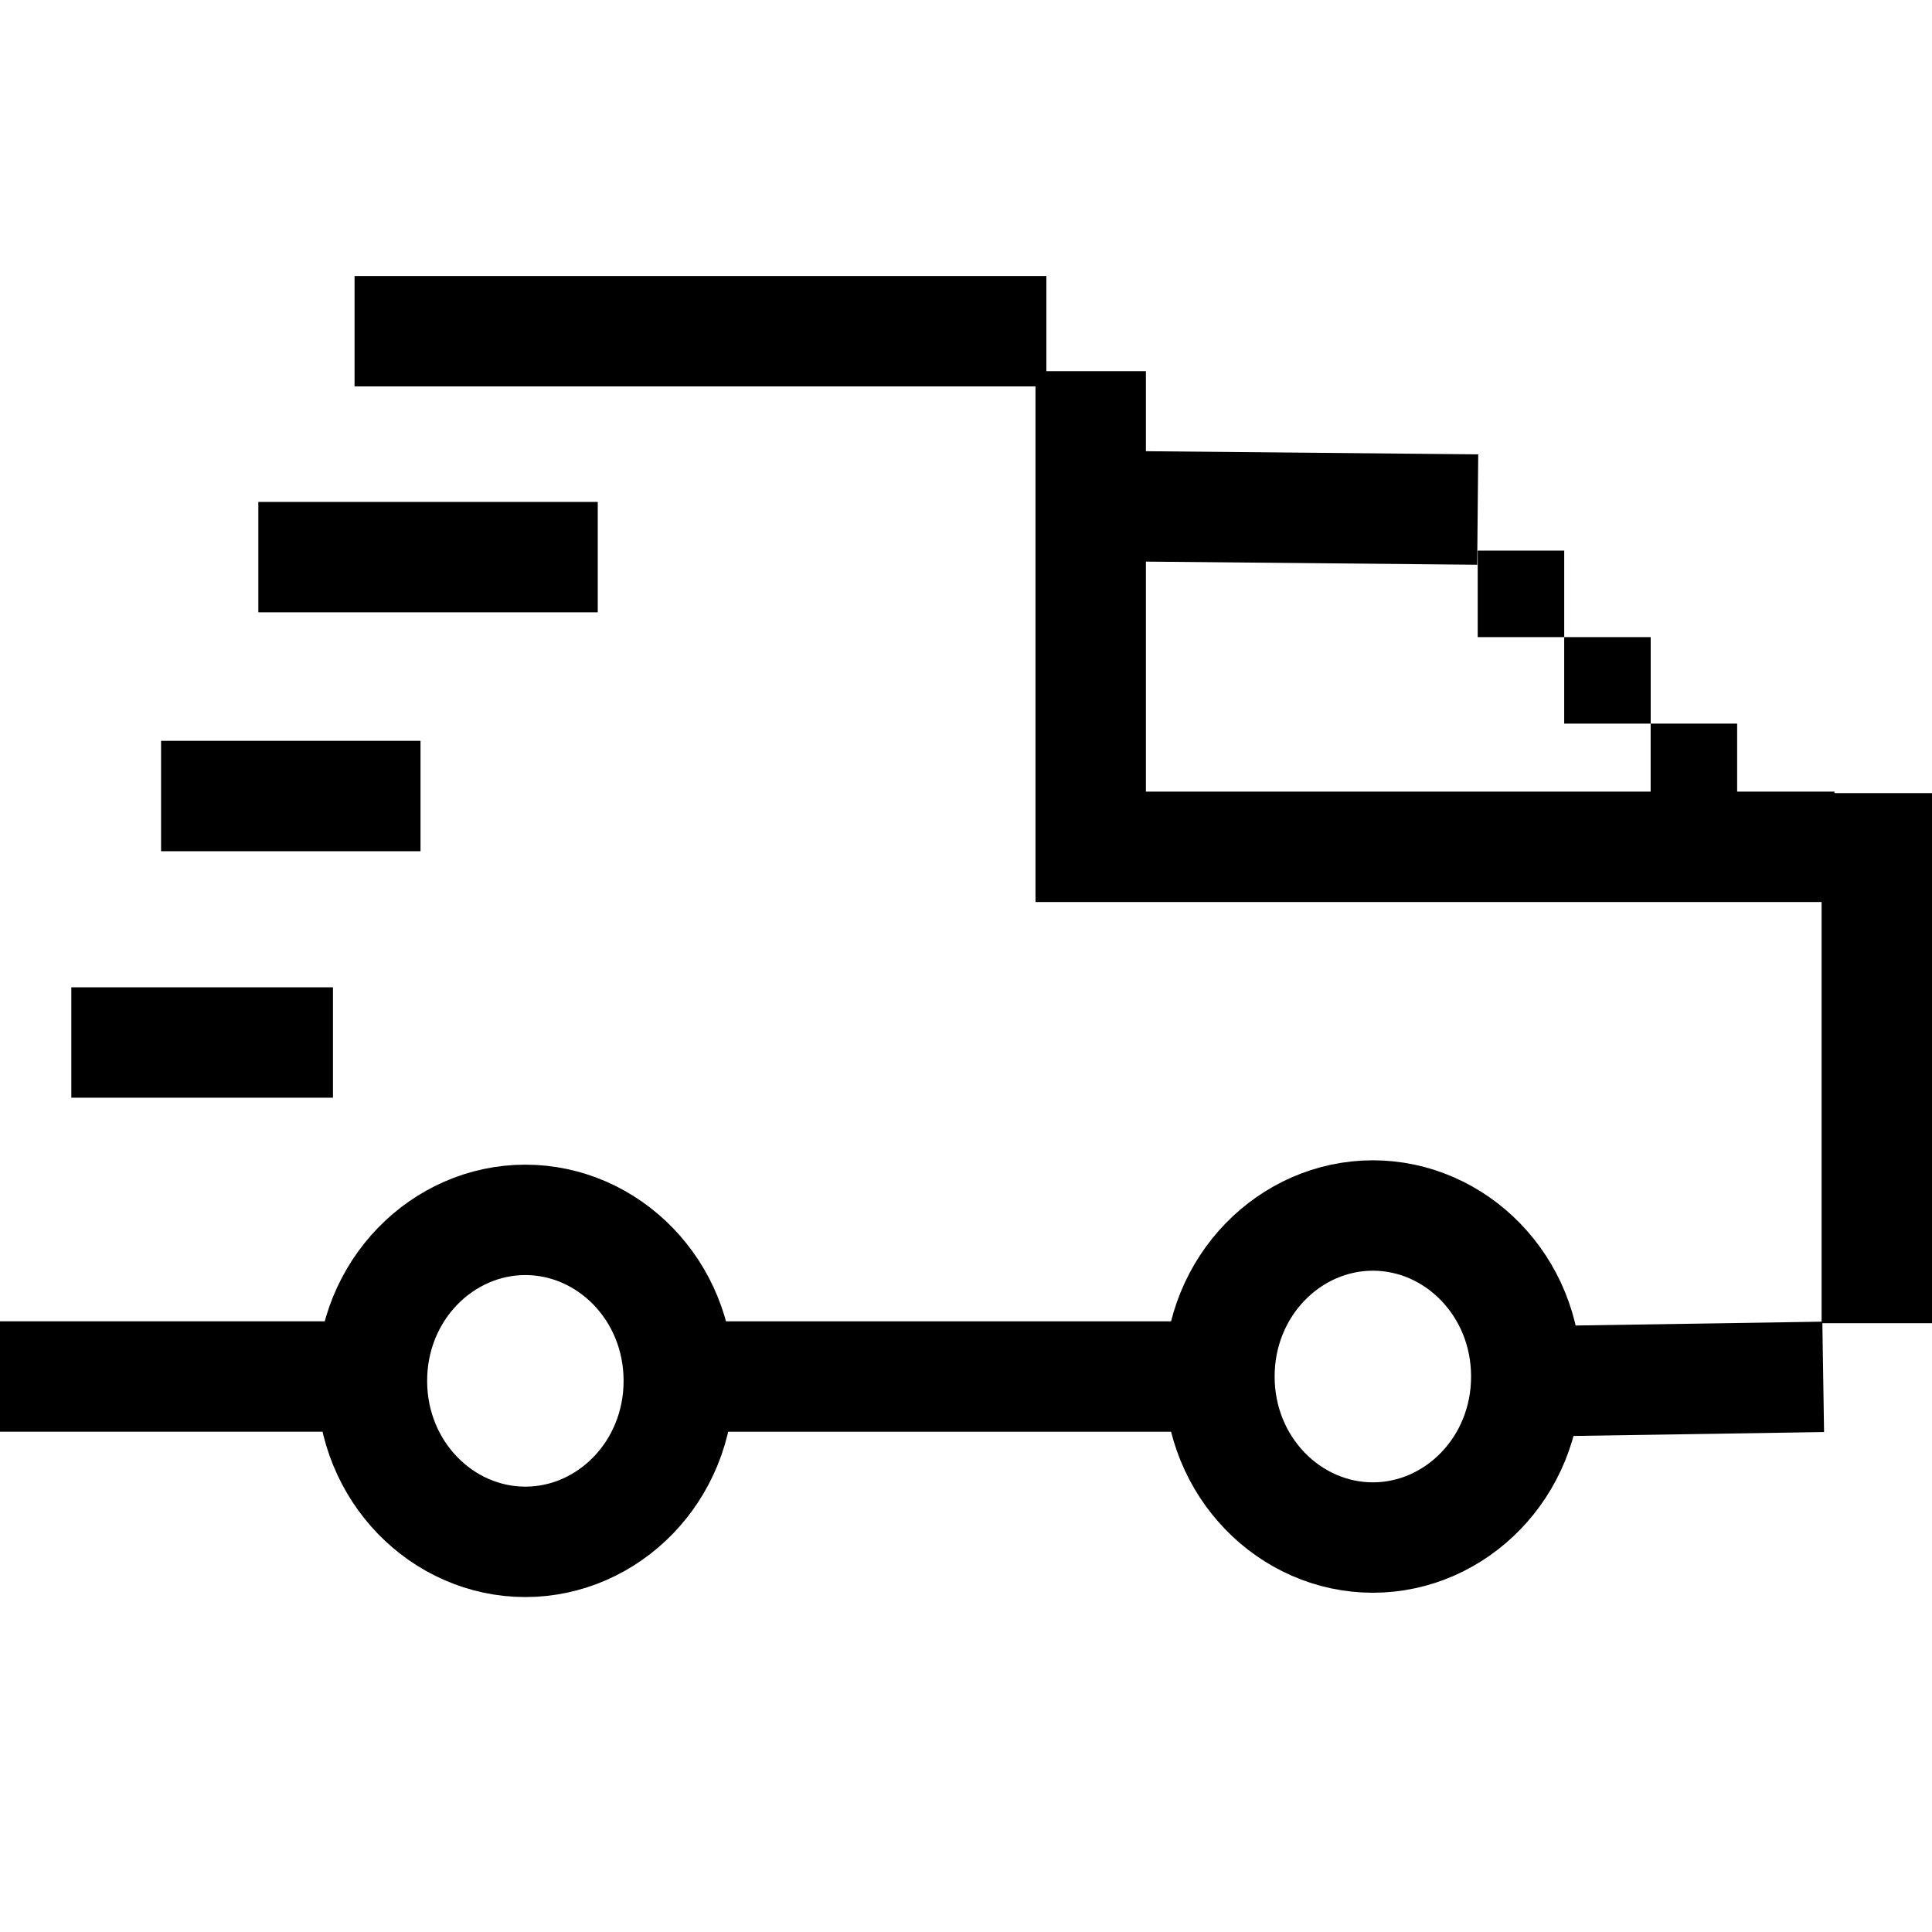
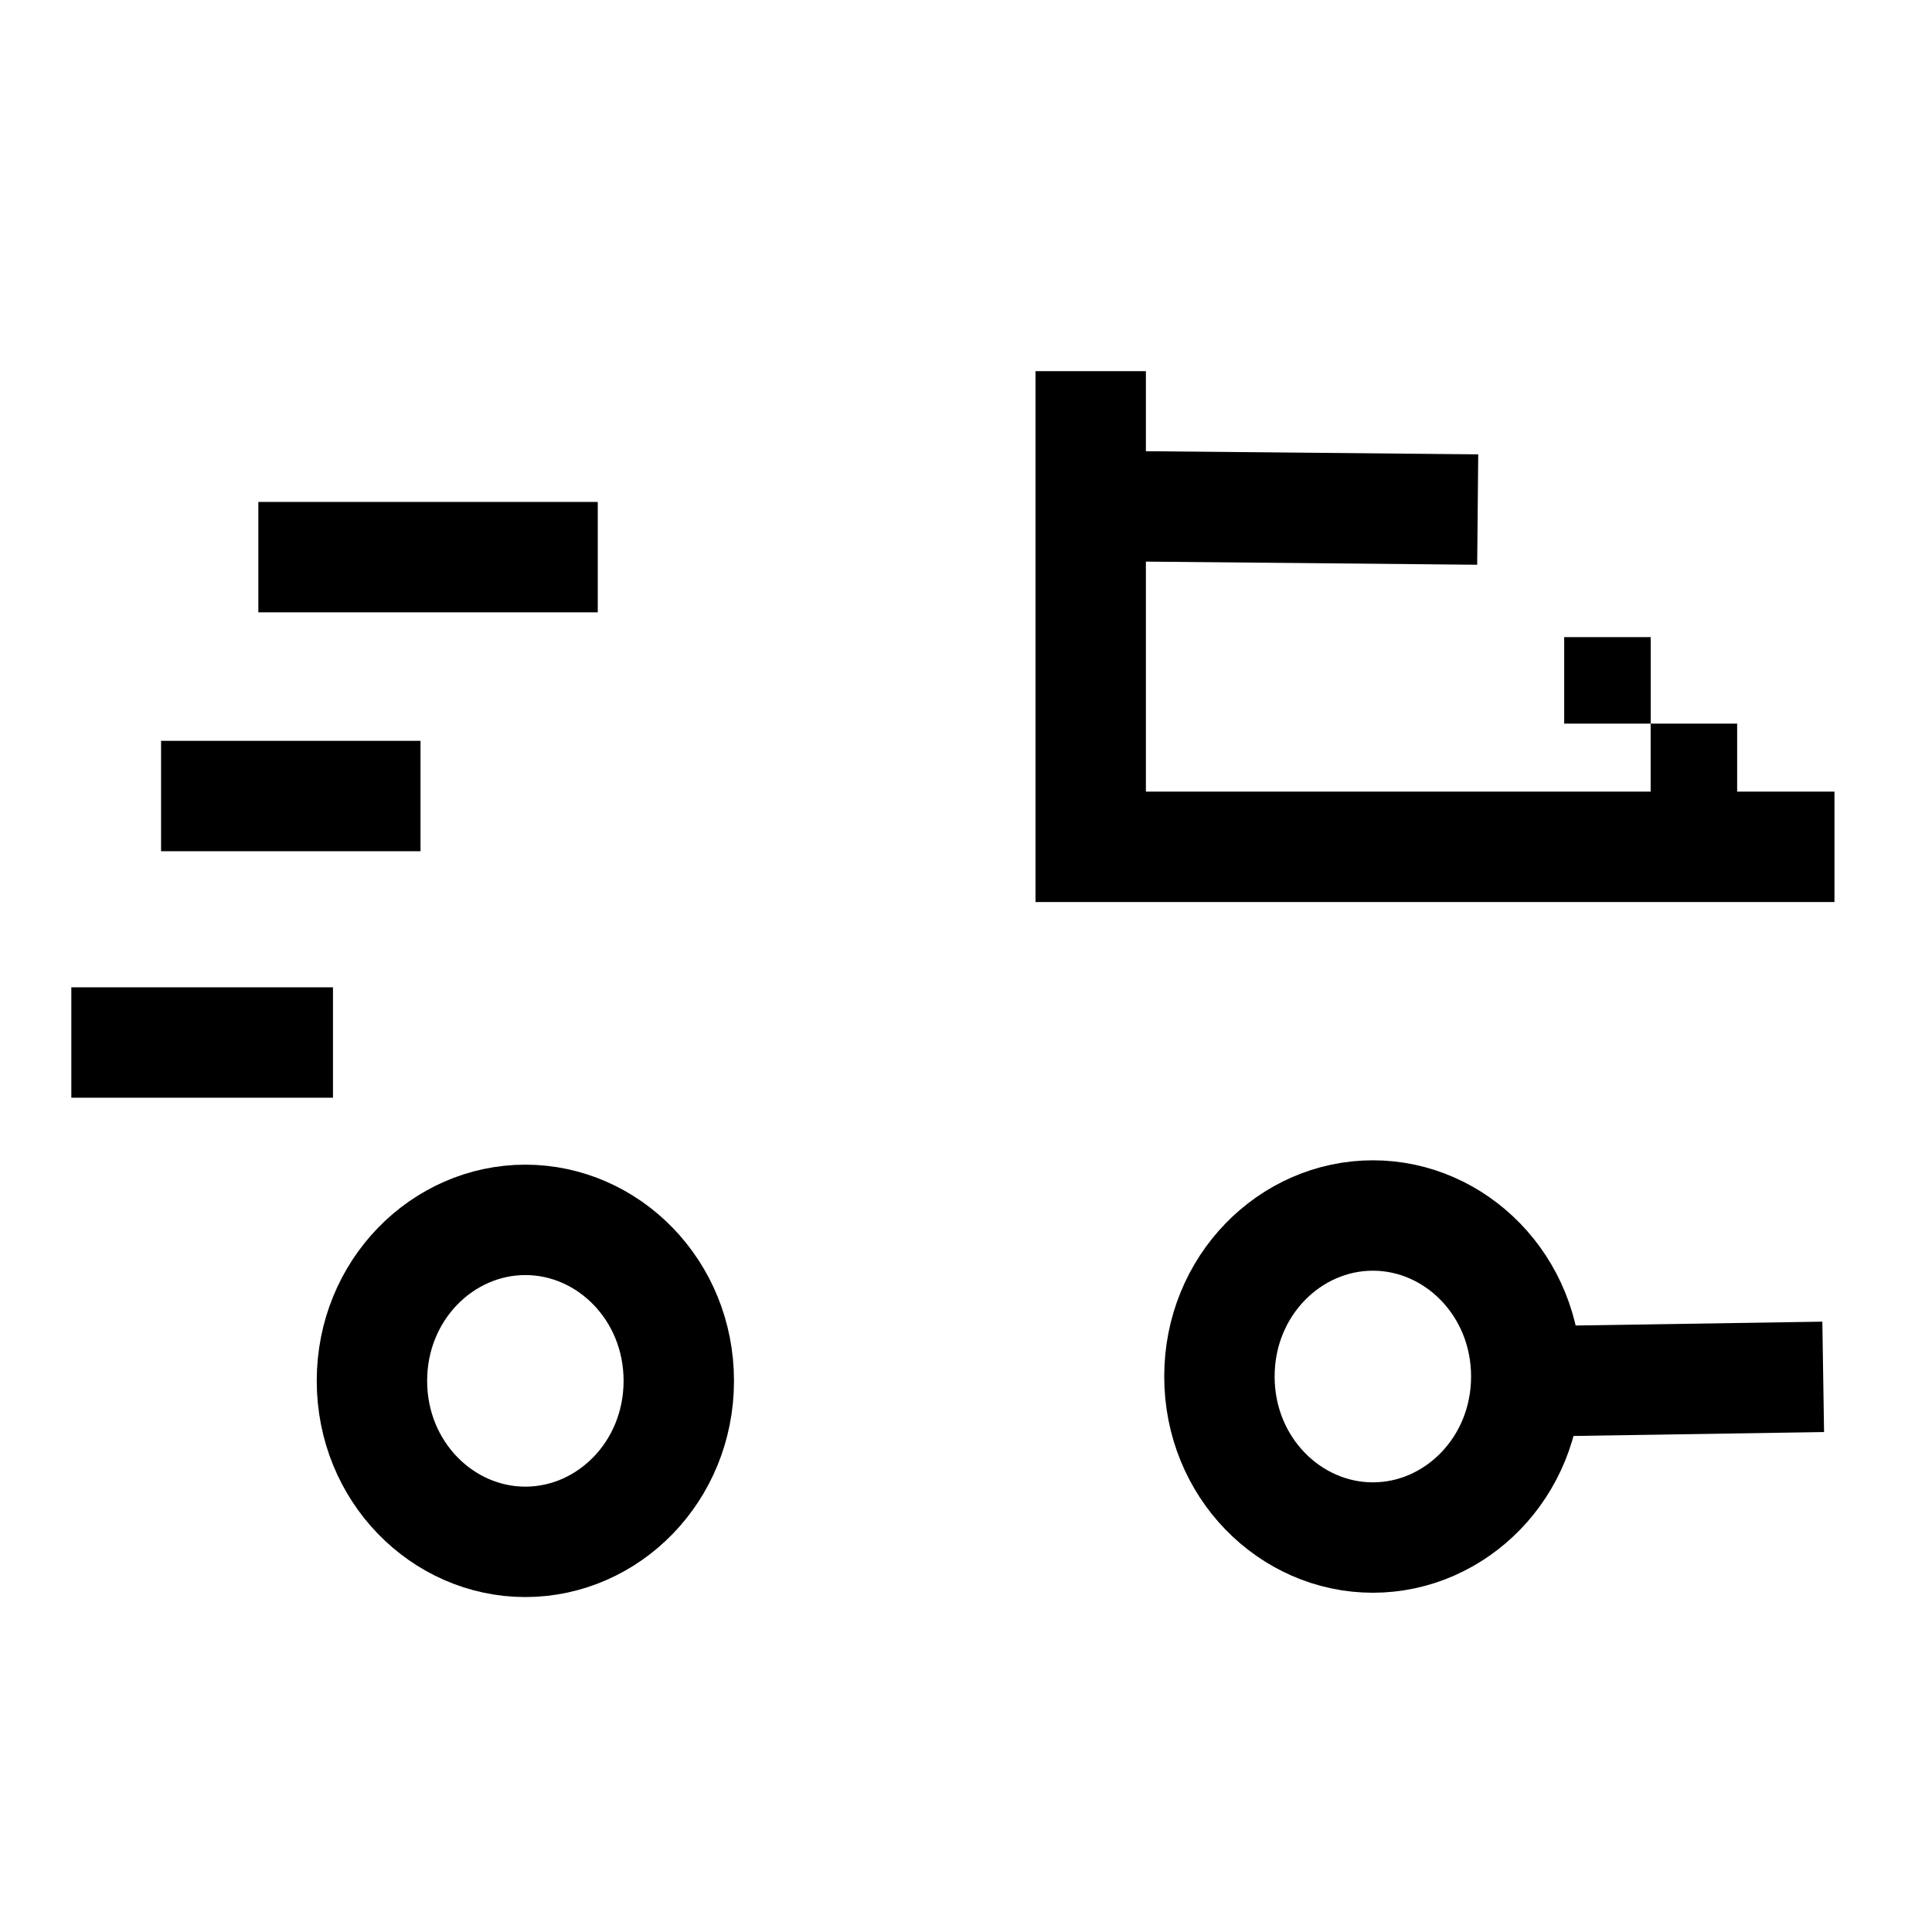
<svg xmlns="http://www.w3.org/2000/svg" fill="none" viewBox="0 0 35 35" height="35" width="35">
-   <path stroke-width="2" stroke="black" d="M34 23.971V14.368" />
  <path stroke-width="2" stroke="black" d="M33.233 15.341H19.759V6.724" />
  <path stroke-width="2" stroke="black" d="M20.543 9.172L26.77 9.231" />
-   <path stroke-width="2" stroke="black" d="M6.423 6H18.956" />
  <path stroke-width="2" stroke="black" d="M4.68 10.093H10.829" />
  <path stroke-width="2" stroke="black" d="M2.918 14.421H7.618" />
  <path stroke-width="2" stroke="black" d="M1.292 18.886H6.032" />
-   <path stroke-width="2" stroke="black" d="M0 24.937H6.247" />
-   <path stroke-width="2" stroke="black" d="M12.71 24.937C12.882 24.937 19.035 24.937 22.09 24.937" />
  <path stroke-width="2" stroke="black" d="M28.415 25.015L33.029 24.943" />
-   <rect fill="black" height="1.567" width="1.567" y="9.975" x="26.77" />
  <rect fill="black" height="1.567" width="1.567" y="11.542" x="28.337" />
  <rect fill="black" height="1.567" width="1.567" y="13.109" x="29.903" />
  <path stroke-width="2" stroke="black" d="M12.297 25.015C12.297 26.66 11.019 27.932 9.517 27.932C8.016 27.932 6.738 26.66 6.738 25.015C6.738 23.371 8.016 22.099 9.517 22.099C11.019 22.099 12.297 23.371 12.297 25.015Z" />
  <path stroke-width="2" stroke="black" d="M27.65 24.937C27.65 26.582 26.372 27.854 24.871 27.854C23.369 27.854 22.091 26.582 22.091 24.937C22.091 23.292 23.369 22.02 24.871 22.02C26.372 22.02 27.65 23.292 27.65 24.937Z" />
</svg>